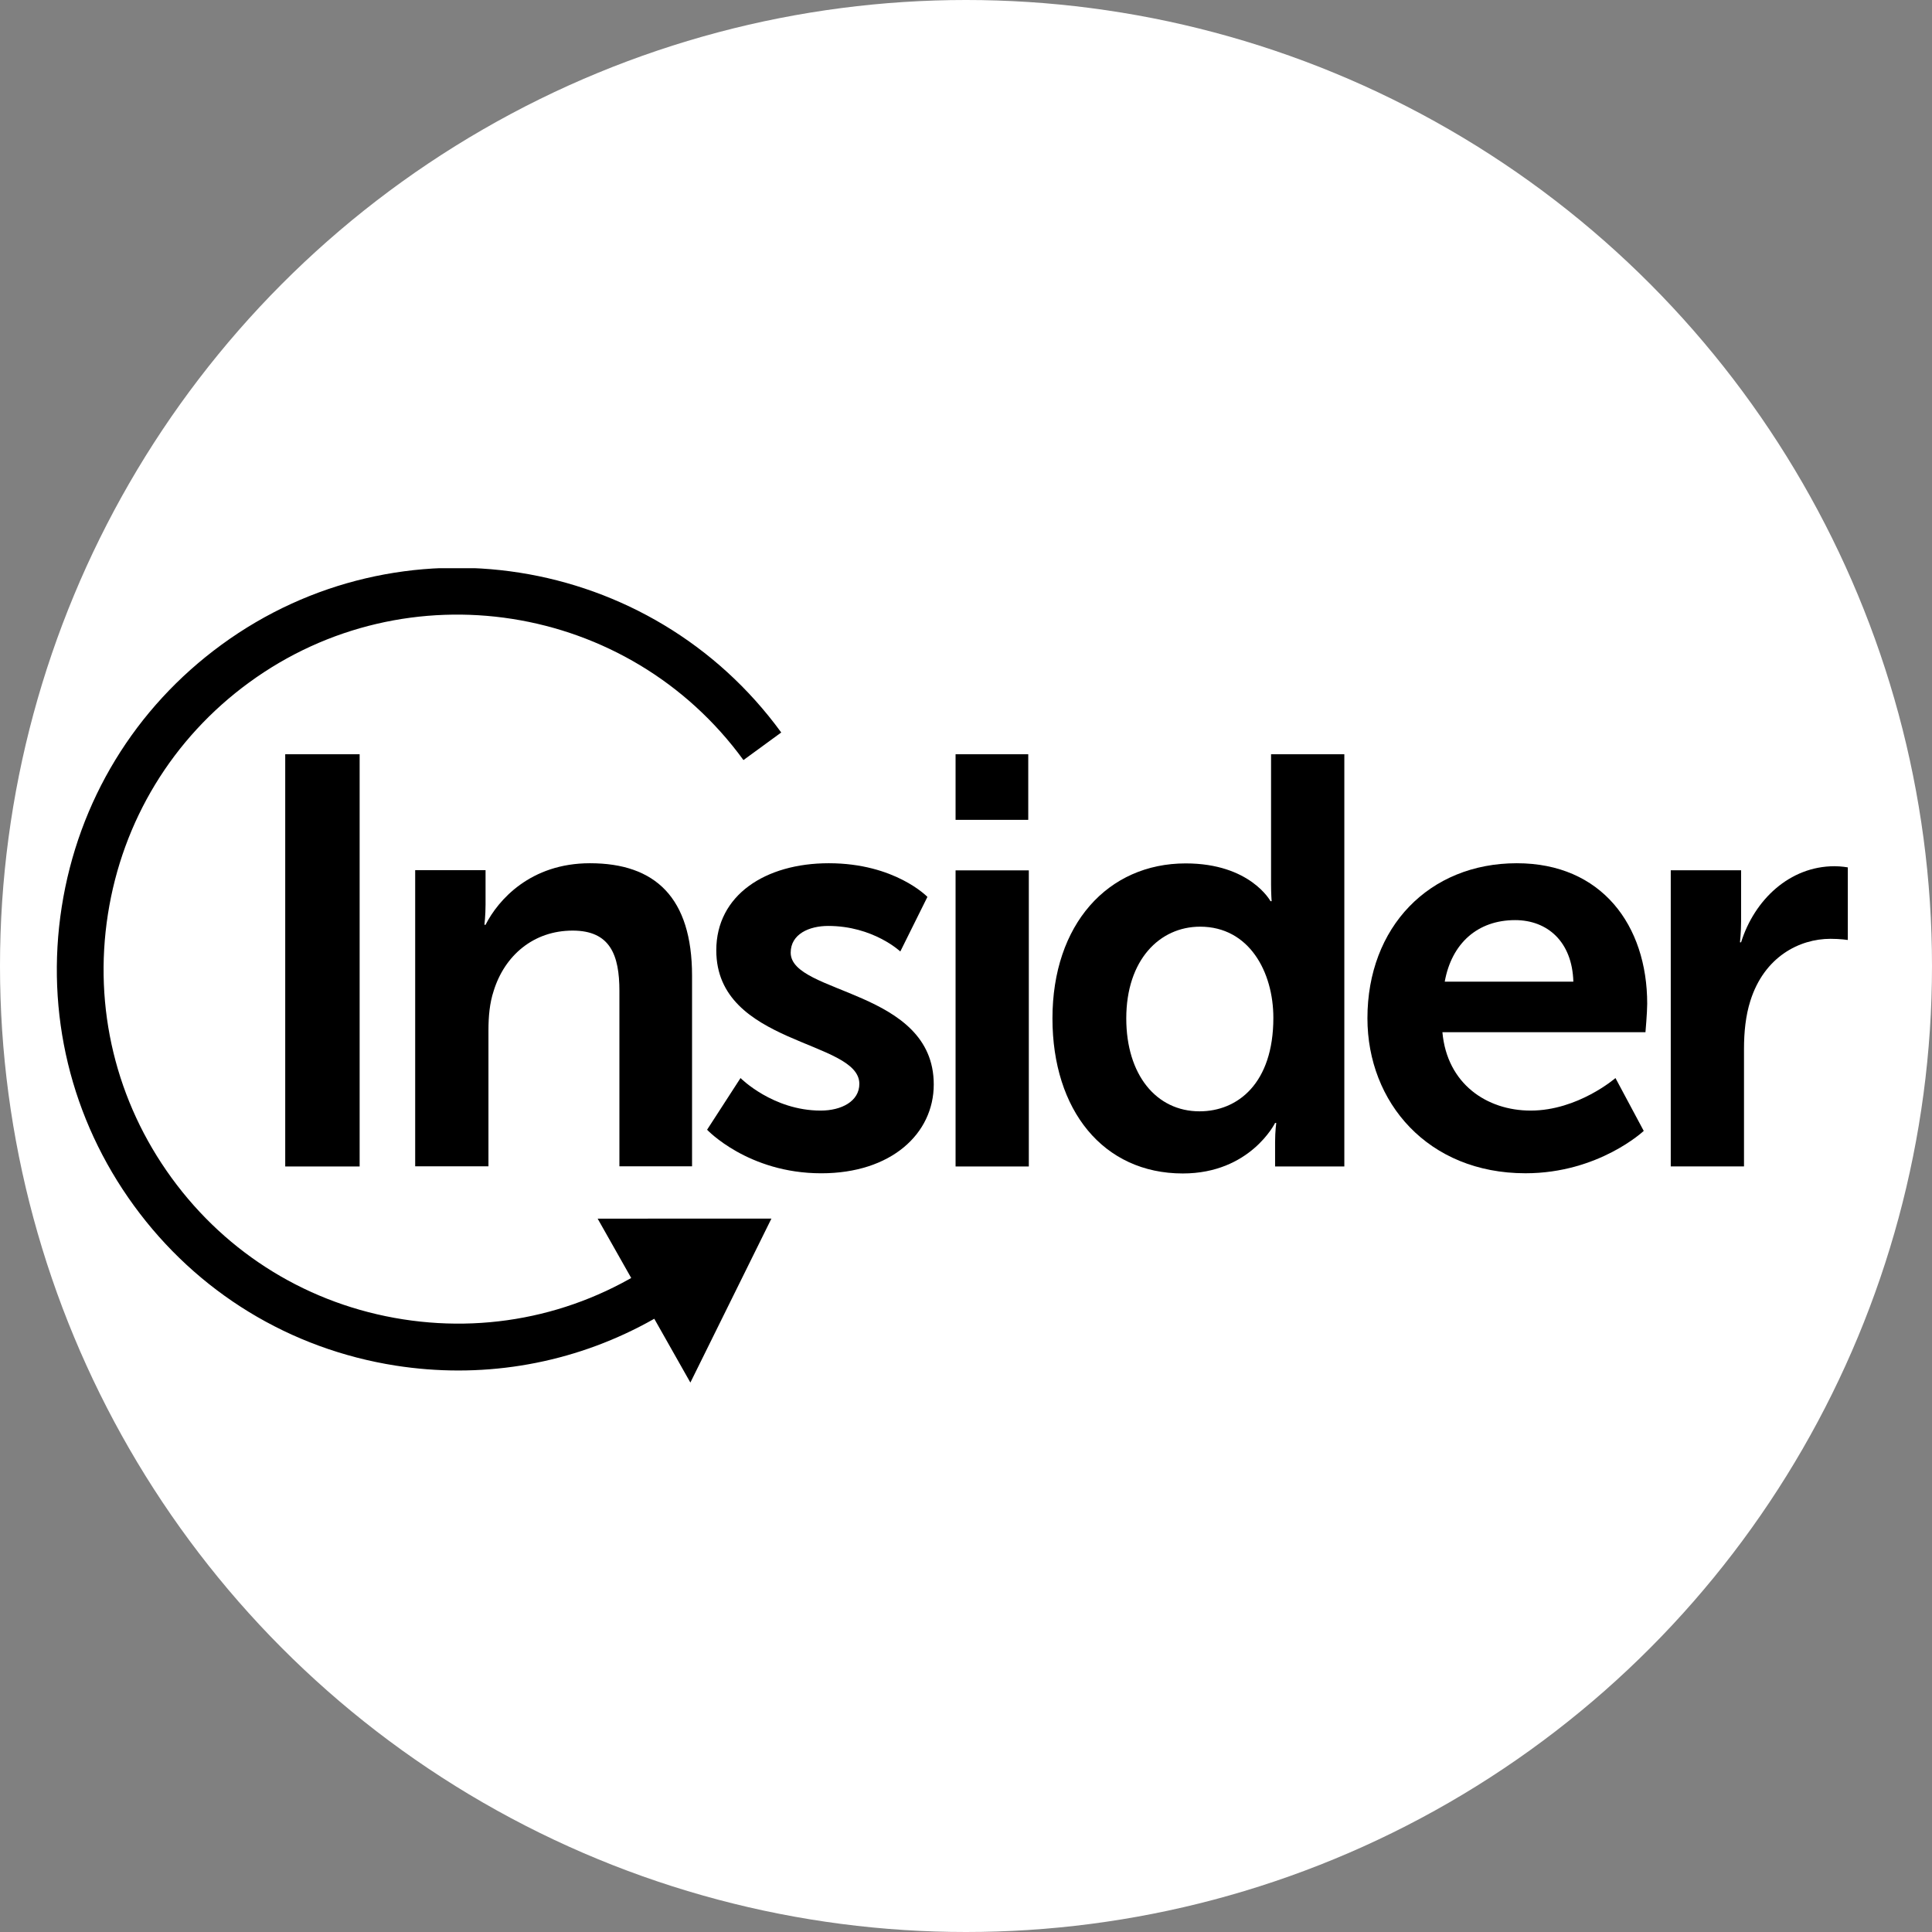
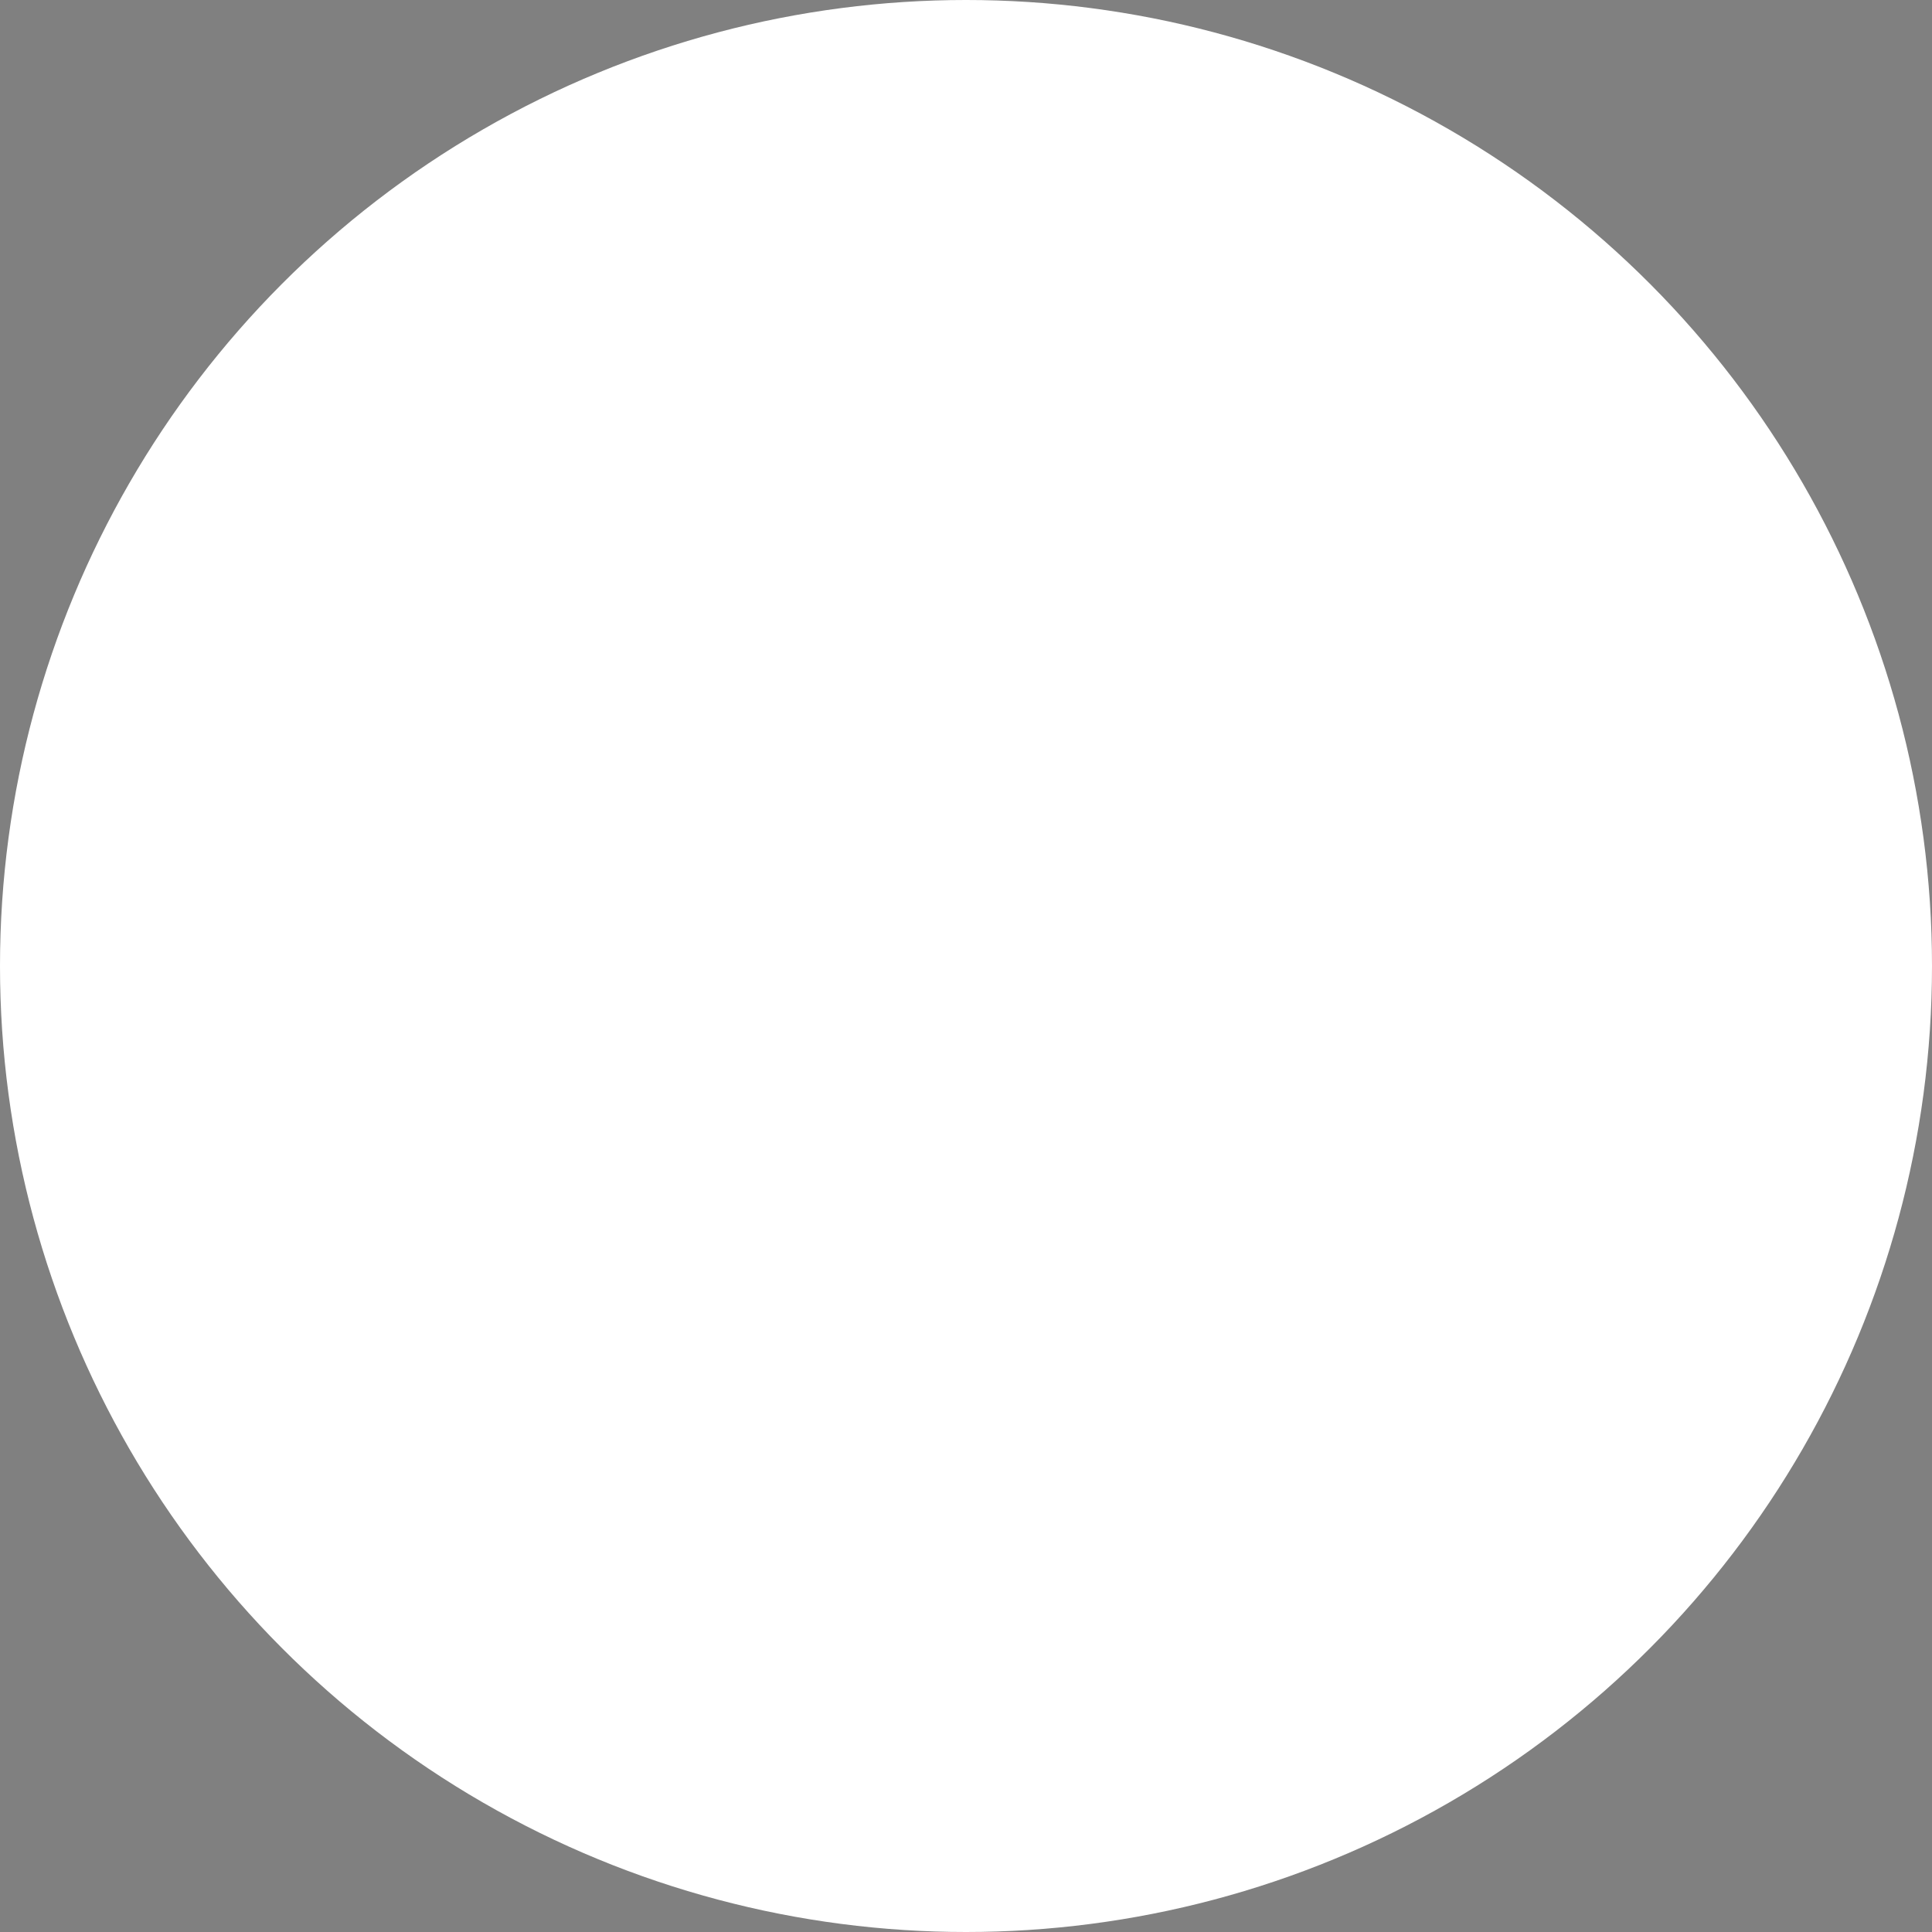
<svg xmlns="http://www.w3.org/2000/svg" width="68" height="68" viewBox="0 0 68 68" fill="none">
  <rect x="0" y="0" width="68" height="68" fill="#808080" stroke="none" />
  <circle cx="34" cy="34" r="34" fill="white" />
  <g clip-path="url(#clip0_2647_106653)">
    <path fill-rule="evenodd" clip-rule="evenodd" d="M16.134 48.237C15.402 48.237 14.664 48.18 13.926 48.065C10.204 47.481 6.932 45.481 4.713 42.433C2.493 39.384 1.591 35.652 2.172 31.924C2.754 28.196 4.751 24.918 7.794 22.694C14.075 18.102 22.914 19.488 27.497 25.781L26.167 26.752C22.119 21.193 14.312 19.97 8.763 24.025C6.075 25.99 4.312 28.885 3.798 32.178C3.284 35.472 4.081 38.768 6.042 41.461C8.002 44.154 10.893 45.92 14.18 46.435C17.467 46.95 20.757 46.152 23.445 44.188L24.415 45.52C21.976 47.303 19.097 48.237 16.134 48.237Z" fill="black" />
-     <path fill-rule="evenodd" clip-rule="evenodd" d="M21.035 42.892L27.151 42.891L24.299 48.662L21.035 42.892Z" fill="black" />
-     <path fill-rule="evenodd" clip-rule="evenodd" d="M10.039 26.547H12.658V41.056H10.039V26.547Z" fill="black" />
    <path fill-rule="evenodd" clip-rule="evenodd" d="M14.613 30.628H17.09V31.834C17.09 32.222 17.05 32.549 17.05 32.549H17.09C17.537 31.67 18.674 30.383 20.765 30.383C23.059 30.383 24.358 31.588 24.358 34.347V41.051H21.801V34.879C21.801 33.612 21.476 32.754 20.156 32.754C18.776 32.754 17.76 33.632 17.375 34.879C17.233 35.308 17.192 35.778 17.192 36.269V41.051H14.613V30.628Z" fill="black" />
-     <path fill-rule="evenodd" clip-rule="evenodd" d="M26.064 37.944C26.064 37.944 27.201 39.089 28.886 39.089C29.617 39.089 30.246 38.762 30.246 38.148C30.246 36.595 25.211 36.8 25.211 33.448C25.211 31.507 26.937 30.383 29.17 30.383C31.505 30.383 32.642 31.568 32.642 31.568L31.688 33.489C31.688 33.489 30.734 32.59 29.15 32.59C28.48 32.59 27.83 32.876 27.83 33.53C27.83 35.002 32.865 34.818 32.865 38.169C32.865 39.906 31.363 41.296 28.906 41.296C26.328 41.296 24.887 39.763 24.887 39.763L26.064 37.944Z" fill="black" />
    <path d="M33.633 26.547H36.191V28.856H33.633V26.547ZM33.633 30.634H36.211V41.056H33.633V30.634Z" fill="black" />
    <path d="M41.732 30.389C44.006 30.389 44.717 31.718 44.717 31.718H44.757C44.757 31.718 44.737 31.452 44.737 31.125V26.547H47.316V41.056H44.879V40.198C44.879 39.81 44.92 39.524 44.92 39.524H44.879C44.879 39.524 44.006 41.302 41.631 41.302C38.829 41.302 37.043 39.074 37.043 35.845C37.043 32.535 38.992 30.389 41.732 30.389ZM42.22 39.115C43.56 39.115 44.818 38.134 44.818 35.825C44.818 34.211 43.966 32.616 42.24 32.616C40.819 32.616 39.641 33.781 39.641 35.845C39.641 37.828 40.697 39.115 42.22 39.115Z" fill="black" />
    <path d="M53.387 30.383C56.372 30.383 57.976 32.569 57.976 35.328C57.976 35.635 57.915 36.33 57.915 36.33H50.768C50.931 38.149 52.331 39.089 53.874 39.089C55.539 39.089 56.859 37.944 56.859 37.944L57.854 39.804C57.854 39.804 56.27 41.295 53.692 41.295C50.261 41.295 48.129 38.802 48.129 35.839C48.129 32.631 50.301 30.383 53.387 30.383ZM55.377 34.551C55.336 33.142 54.463 32.385 53.326 32.385C52.007 32.385 51.093 33.203 50.85 34.551H55.377Z" fill="black" />
-     <path fill-rule="evenodd" clip-rule="evenodd" d="M58.805 30.631H61.281V32.429C61.281 32.818 61.241 33.165 61.241 33.165H61.281C61.748 31.674 62.987 30.488 64.57 30.488C64.814 30.488 65.037 30.529 65.037 30.529V33.084C65.037 33.084 64.773 33.043 64.428 33.043C63.332 33.043 62.094 33.676 61.606 35.229C61.444 35.74 61.383 36.312 61.383 36.925V41.053H58.805V30.631H58.805Z" fill="black" />
  </g>
  <defs>
    <clipPath id="clip0_2647_106653">
-       <rect width="63.052" height="28.684" fill="white" transform="translate(2 20)" />
-     </clipPath>
+       </clipPath>
  </defs>
</svg>